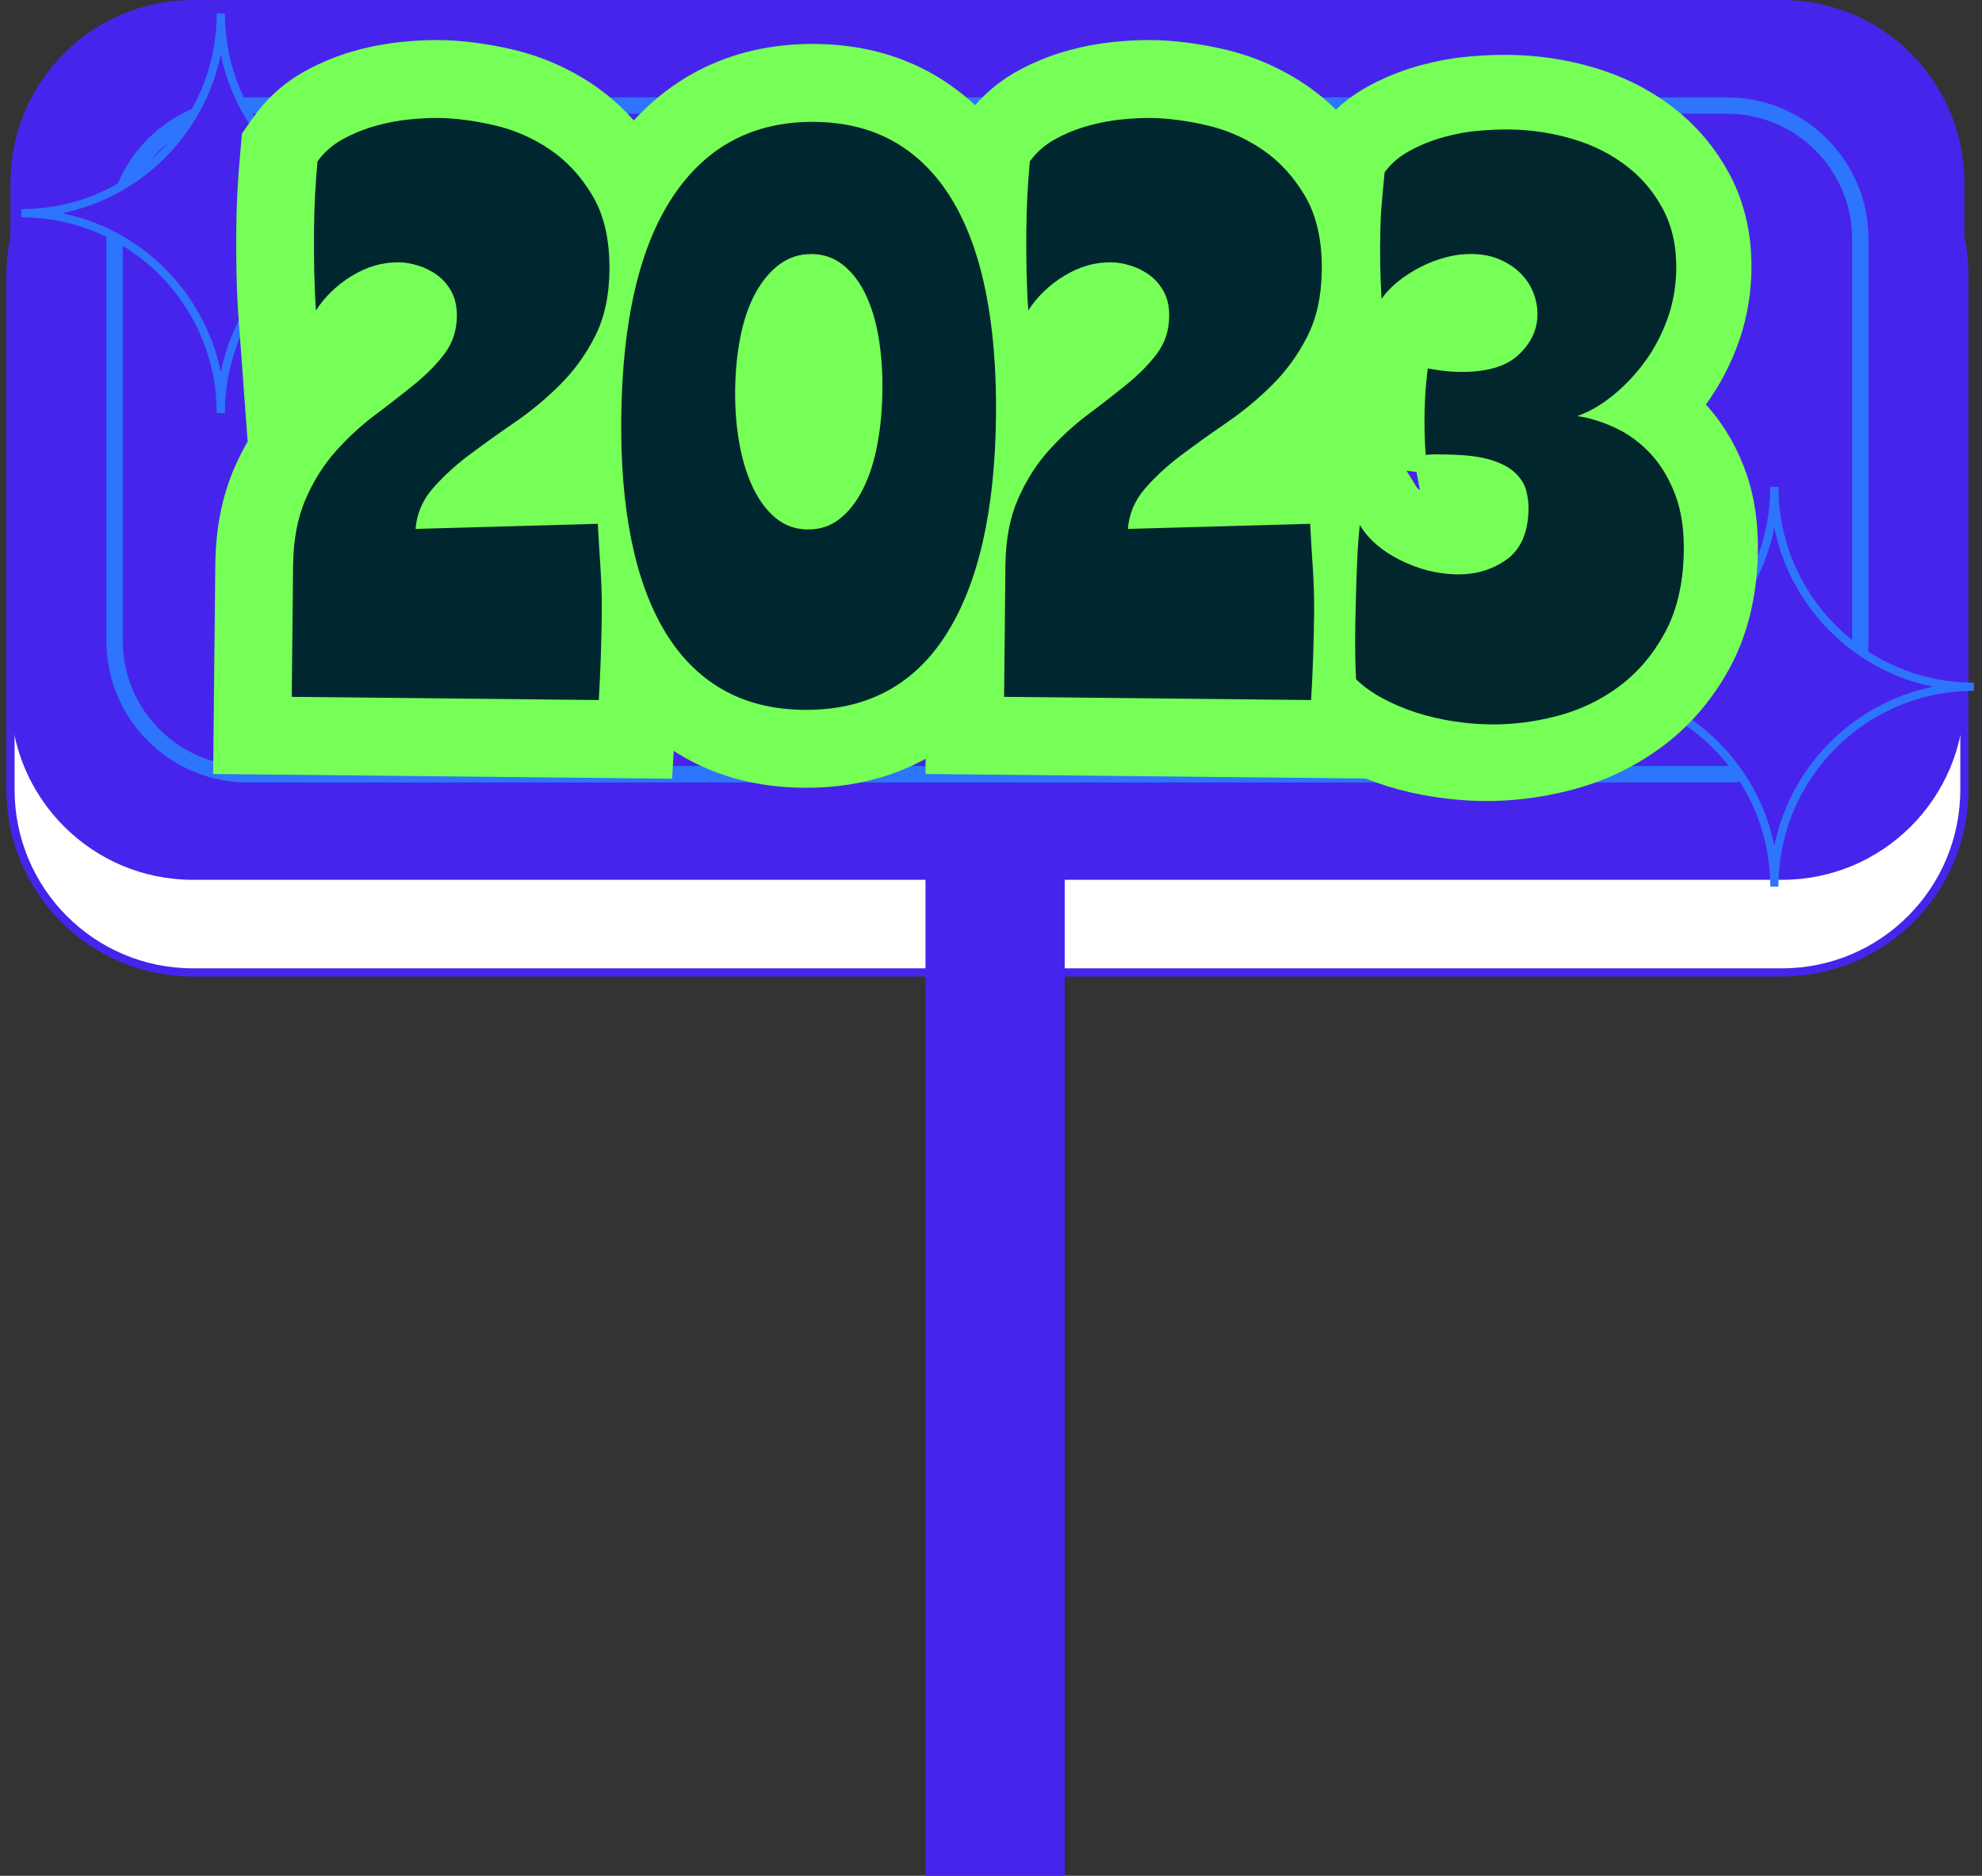
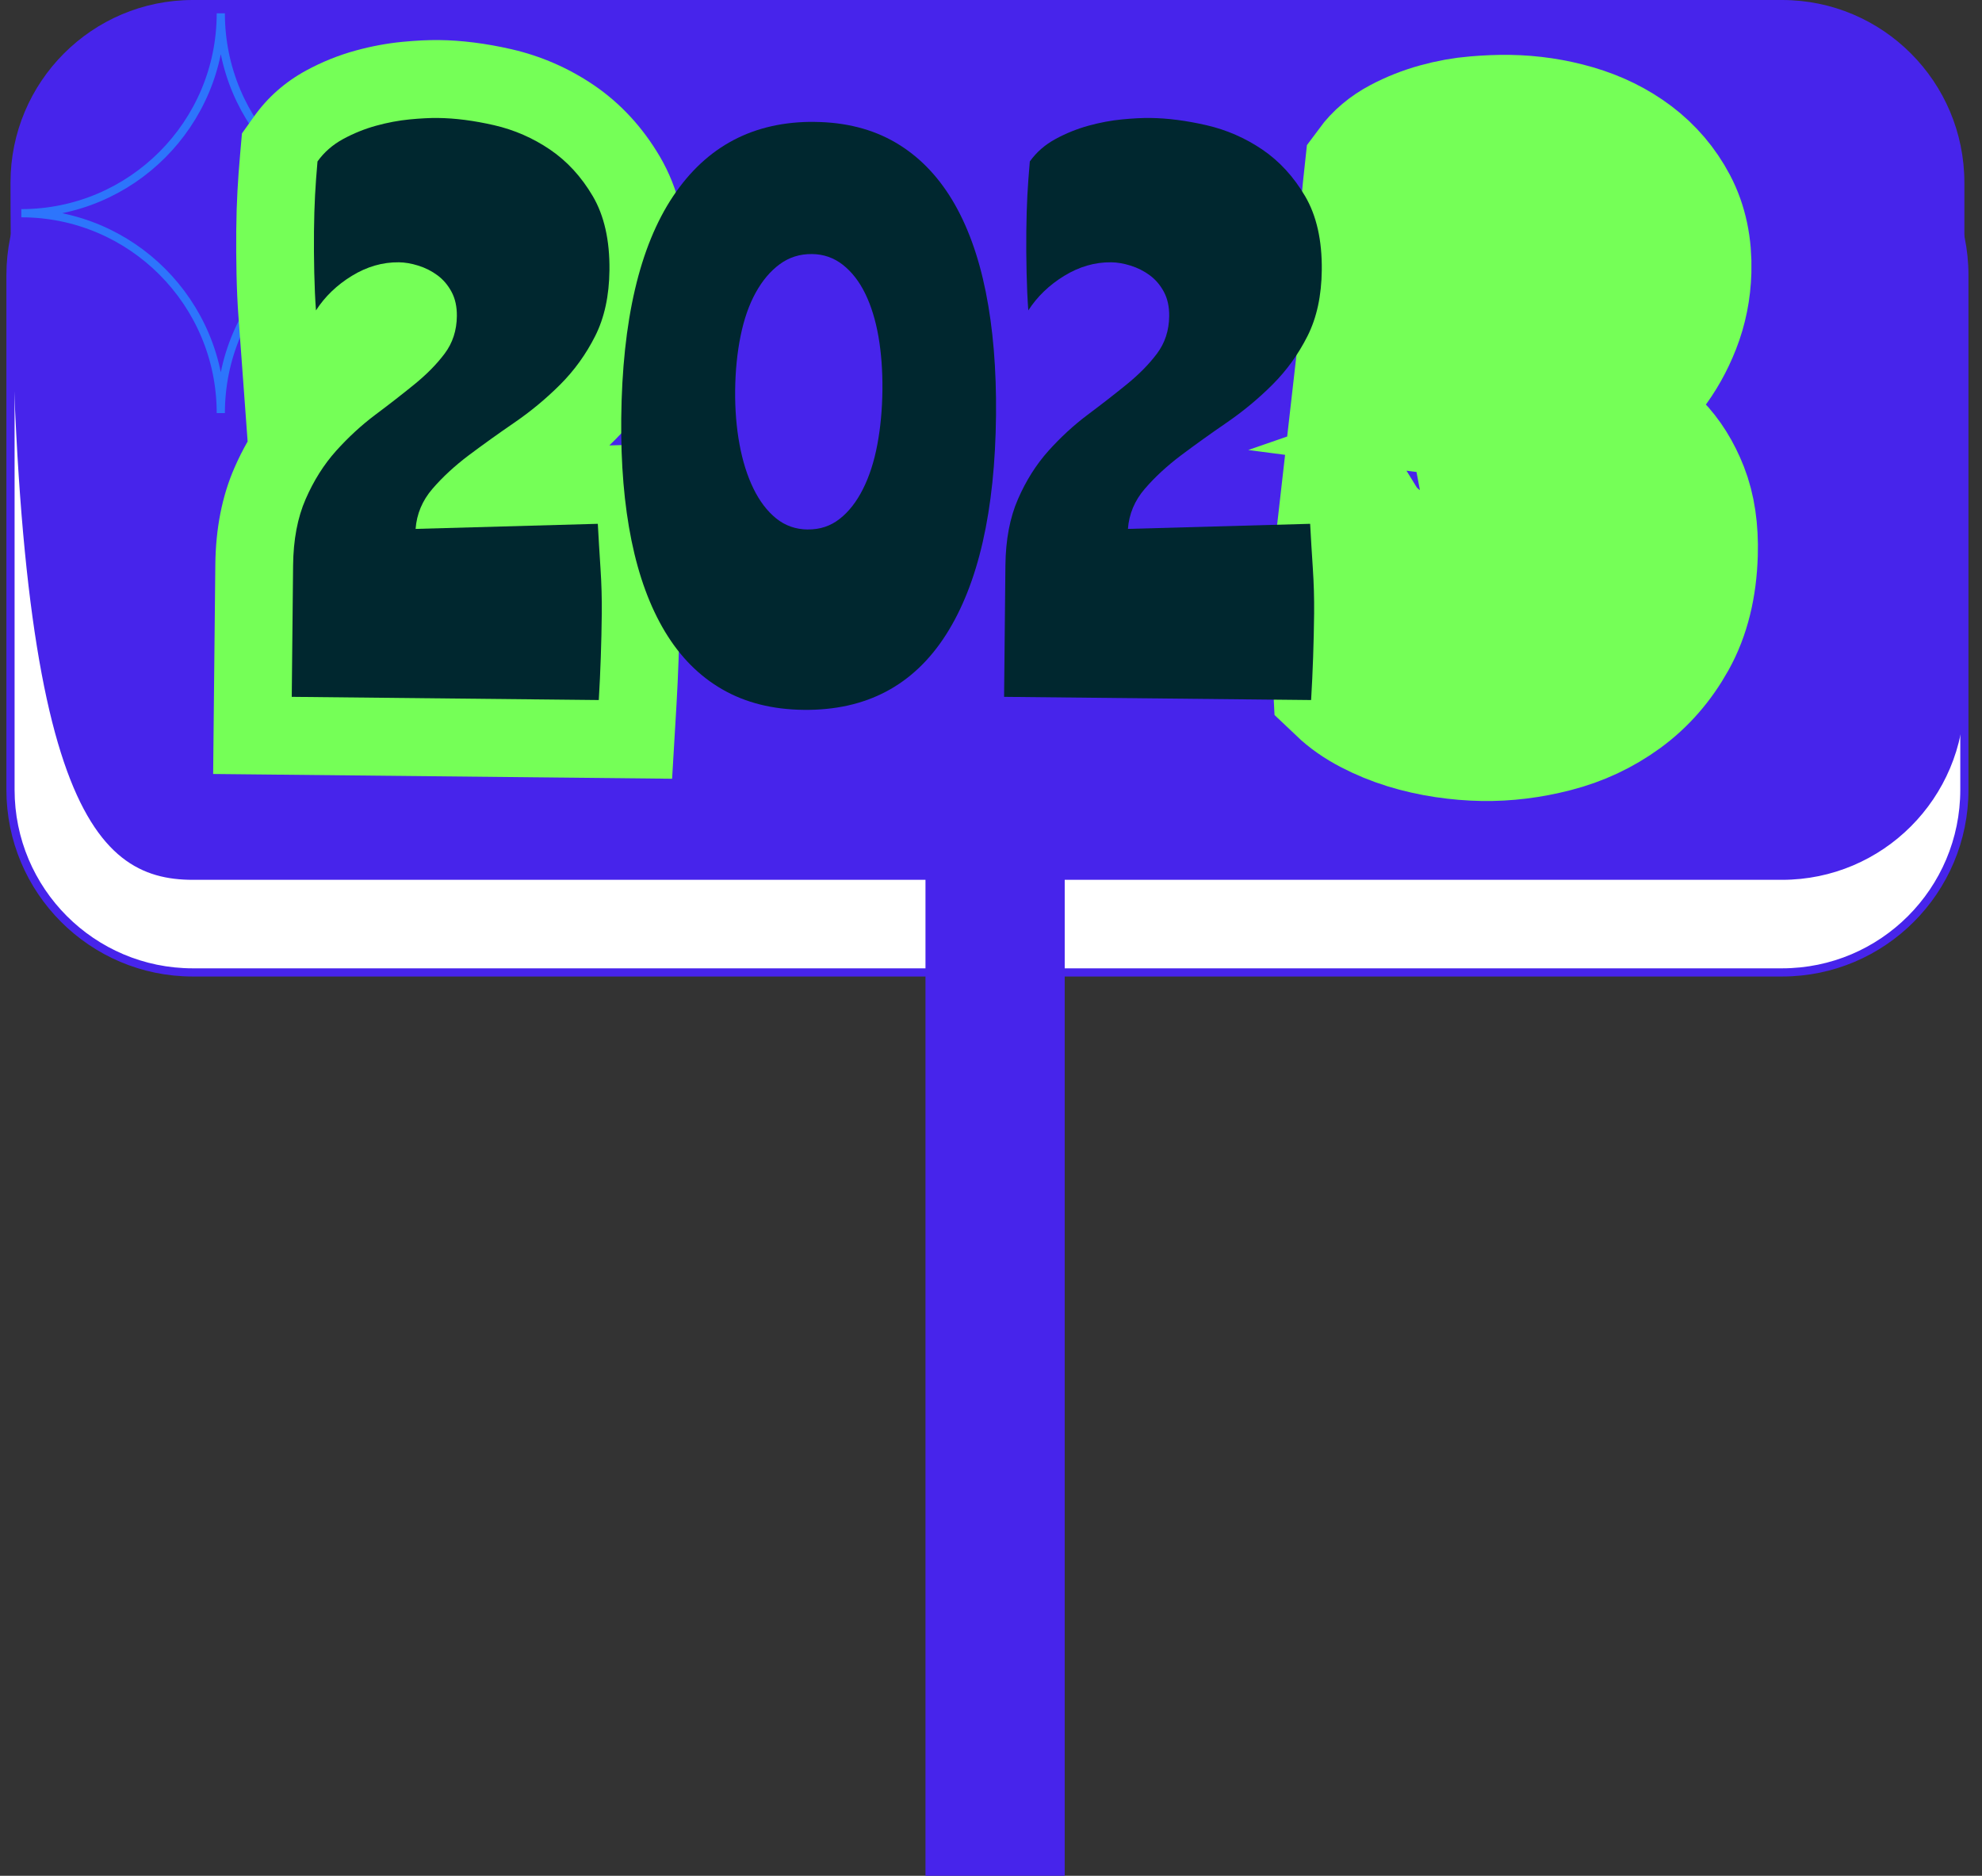
<svg xmlns="http://www.w3.org/2000/svg" width="242" height="229" viewBox="0 0 242 229" fill="none">
  <rect x="0" y="0" width="242" height="229" fill="#333333" stroke="none" />
  <g clip-path="url(#clip0_97_22008)">
    <path d="M217.584 11.305H23.546C11.249 11.305 1.281 21.292 1.281 33.611V96.412C1.281 108.731 11.249 118.717 23.546 118.717H217.584C229.88 118.717 239.848 108.731 239.848 96.412V33.611C239.848 21.292 229.88 11.305 217.584 11.305Z" fill="white" stroke="#4724EB" stroke-miterlimit="10" />
-     <path d="M217.584 0H23.546C11.249 0 1.281 9.986 1.281 22.305V85.107C1.281 97.425 11.249 107.412 23.546 107.412H217.584C229.88 107.412 239.848 97.425 239.848 85.107V22.305C239.848 9.986 229.88 0 217.584 0Z" fill="#4724EB" />
-     <path d="M210.859 12.888H30.277C21.281 12.888 13.988 20.195 13.988 29.207V78.205C13.988 87.218 21.281 94.524 30.277 94.524H210.859C219.855 94.524 227.148 87.218 227.148 78.205V29.207C227.148 20.195 219.855 12.888 210.859 12.888Z" stroke="#2D75FC" stroke-width="2" stroke-miterlimit="10" />
-     <path d="M192.289 83.84C205.74 83.84 216.647 72.914 216.647 59.438C216.647 72.914 227.553 83.84 241.005 83.84C227.553 83.84 216.647 94.767 216.647 108.243C216.647 94.767 205.74 83.84 192.289 83.84Z" fill="#4724EB" stroke="#2D75FC" stroke-miterlimit="10" />
+     <path d="M217.584 0H23.546C11.249 0 1.281 9.986 1.281 22.305C1.281 97.425 11.249 107.412 23.546 107.412H217.584C229.88 107.412 239.848 97.425 239.848 85.107V22.305C239.848 9.986 229.88 0 217.584 0Z" fill="#4724EB" />
    <path d="M2.602 26.03C16.053 26.03 26.959 15.104 26.959 1.628C26.959 15.104 37.866 26.03 51.317 26.03C37.866 26.03 26.959 36.957 26.959 50.433C26.959 36.957 16.053 26.03 2.602 26.03Z" fill="#4724EB" stroke="#2D75FC" stroke-miterlimit="10" />
    <path d="M128.413 100H114.587L113 100V229H114.587H128.413H130V100L128.413 100Z" fill="#4724EB" />
    <path d="M82.053 95.072L26.025 94.49L26.291 68.929C26.336 64.525 27.12 60.551 28.621 57.12C29.106 56.001 29.648 54.927 30.235 53.898L29.112 38.596C28.999 37.076 28.92 35.358 28.88 33.498C28.841 31.706 28.83 29.903 28.846 28.15C28.863 26.358 28.914 24.736 28.993 23.329C29.067 21.961 29.174 20.463 29.315 18.88L29.541 16.291L31.047 14.177C32.695 11.871 34.822 10 37.378 8.609C39.302 7.563 41.333 6.744 43.415 6.173C45.333 5.647 47.252 5.291 49.119 5.11C50.823 4.946 52.279 4.878 53.582 4.89C56.353 4.918 59.337 5.297 62.452 6.009C66.057 6.84 69.431 8.309 72.484 10.378C75.74 12.589 78.459 15.528 80.569 19.117C82.849 23.001 83.977 27.692 83.921 33.068C83.876 37.658 82.939 41.779 81.15 45.318C79.571 48.449 77.534 51.264 75.102 53.689C74.871 53.921 74.634 54.153 74.397 54.379L81.986 54.164L82.482 63.423C82.572 65.147 82.68 66.916 82.804 68.725C82.945 70.828 83.001 72.925 82.979 74.966C82.939 78.691 82.809 82.41 82.6 86.017L82.064 95.061L82.053 95.072ZM45.215 75.655L63.958 75.848C63.958 75.492 63.97 75.135 63.97 74.779C63.97 74.429 63.97 74.073 63.97 73.716L45.226 74.242L45.209 75.655H45.215ZM55.952 24.137C57.035 24.634 58.068 25.239 59.027 25.946C60.872 27.308 62.367 29.044 63.484 31.118C64.066 32.198 64.506 33.34 64.805 34.538C64.873 34.029 64.912 33.475 64.918 32.882C64.94 30.428 64.472 29.258 64.19 28.778C63.513 27.63 62.74 26.765 61.826 26.144C60.714 25.392 59.524 24.872 58.198 24.567C57.413 24.386 56.663 24.244 55.952 24.143V24.137Z" fill="#75FF57" />
-     <path d="M106.265 95.259C103.686 95.897 100.938 96.203 98.049 96.174C92.622 96.118 87.719 94.858 83.481 92.421C79.255 89.99 75.751 86.503 73.071 82.049C70.679 78.075 68.907 73.315 67.801 67.906C66.78 62.903 66.295 57.211 66.357 50.987C66.504 37.019 69.093 26.443 74.29 18.671C80.18 9.858 88.926 5.257 99.584 5.364C104.973 5.421 109.842 6.687 114.062 9.135C118.249 11.565 121.725 15.047 124.393 19.485C126.791 23.47 128.569 28.269 129.669 33.735C130.69 38.789 131.17 44.526 131.108 50.8C130.967 64.412 128.478 74.819 123.496 82.614C119.281 89.21 113.413 93.49 106.27 95.253L106.265 95.259ZM88.328 70.285C88.644 70.981 88.977 71.625 89.338 72.224C90.342 73.897 91.516 75.101 92.926 75.91C94.331 76.718 96.069 77.119 98.247 77.142C102.62 77.187 105.3 75.802 107.5 72.36C107.799 71.891 108.082 71.393 108.352 70.868C105.548 73.055 102.151 74.191 98.535 74.152C94.918 74.112 91.544 72.908 88.779 70.658C88.627 70.534 88.48 70.41 88.328 70.28V70.285Z" fill="#75FF57" />
-     <path d="M169.028 95.072L113 94.49L113.265 68.929C113.31 64.525 114.095 60.551 115.595 57.12C116.081 56.001 116.622 54.927 117.209 53.898L116.086 38.596C115.973 37.076 115.894 35.358 115.855 33.498C115.815 31.706 115.804 29.903 115.821 28.15C115.838 26.358 115.889 24.736 115.968 23.329C116.041 21.961 116.148 20.463 116.289 18.88L116.515 16.291L118.022 14.177C119.669 11.871 121.796 10 124.352 8.609C126.276 7.563 128.308 6.744 130.39 6.173C132.308 5.647 134.226 5.291 136.094 5.11C137.798 4.946 139.254 4.878 140.557 4.89C143.327 4.918 146.312 5.297 149.427 6.009C153.032 6.84 156.406 8.309 159.459 10.378C162.714 12.589 165.434 15.528 167.544 19.117C169.823 23.001 170.952 27.692 170.895 33.068C170.85 37.658 169.914 41.779 168.125 45.318C166.545 48.449 164.508 51.264 162.077 53.689C161.845 53.921 161.608 54.153 161.371 54.379L168.96 54.164L169.457 63.423C169.547 65.147 169.654 66.916 169.778 68.725C169.919 70.828 169.976 72.925 169.953 74.966C169.914 78.691 169.784 82.41 169.575 86.017L169.039 95.061L169.028 95.072ZM132.189 75.655L150.933 75.848C150.933 75.492 150.944 75.135 150.944 74.779C150.944 74.429 150.944 74.073 150.944 73.716L132.201 74.242L132.184 75.655H132.189ZM142.927 24.137C144.01 24.634 145.043 25.239 146.002 25.946C147.847 27.308 149.342 29.044 150.459 31.118C151.04 32.198 151.48 33.34 151.779 34.538C151.847 34.029 151.887 33.475 151.892 32.882C151.915 30.428 151.446 29.258 151.164 28.778C150.487 27.63 149.714 26.765 148.8 26.144C147.689 25.392 146.498 24.872 145.172 24.567C144.388 24.386 143.638 24.244 142.927 24.143V24.137Z" fill="#75FF57" />
    <path d="M173.384 55.683C173.259 53.894 173.222 52.049 173.279 50.148C173.325 48.534 173.465 46.864 173.69 45.132C174.394 45.26 175.077 45.358 175.723 45.423C176.37 45.488 176.961 45.531 177.493 45.538C180.861 45.586 183.339 44.902 184.916 43.488C186.493 42.074 187.315 40.439 187.364 38.595C187.393 37.675 187.24 36.777 186.907 35.908C186.575 35.038 186.068 34.251 185.38 33.548C184.692 32.845 183.833 32.272 182.81 31.822C181.787 31.371 180.628 31.141 179.325 31.118C178.26 31.103 177.193 31.234 176.117 31.507C175.047 31.778 173.999 32.169 172.977 32.673C171.954 33.178 171.003 33.77 170.129 34.448C169.248 35.128 168.532 35.867 167.98 36.665C167.9 35.283 167.855 33.893 167.833 32.512C167.811 31.13 167.826 29.573 167.879 27.839C167.906 27.032 167.937 26.369 167.981 25.851C168.024 25.332 168.07 24.854 168.113 24.426C168.155 23.991 168.199 23.535 168.242 23.044C168.285 22.553 168.347 21.932 168.431 21.188C169.231 20.102 170.293 19.213 171.614 18.513C172.934 17.814 174.338 17.256 175.834 16.843C177.322 16.432 178.794 16.164 180.251 16.046C181.707 15.921 183.022 15.872 184.202 15.888C186.864 15.927 189.443 16.313 191.936 17.039C194.43 17.766 196.635 18.852 198.543 20.294C200.451 21.736 201.972 23.519 203.093 25.64C204.213 27.761 204.735 30.238 204.656 33.057C204.595 35.245 204.177 37.322 203.414 39.27C202.651 41.219 201.667 42.961 200.465 44.504C199.269 46.045 197.957 47.362 196.537 48.468C195.118 49.573 193.685 50.375 192.252 50.871C193.724 51.063 195.266 51.524 196.874 52.235C198.483 52.953 199.932 53.965 201.224 55.286C202.514 56.601 203.566 58.278 204.364 60.307C205.161 62.336 205.522 64.767 205.438 67.595C205.324 71.398 204.527 74.643 203.027 77.335C201.527 80.028 199.616 82.217 197.287 83.912C194.959 85.606 192.368 86.826 189.506 87.558C186.646 88.297 183.823 88.644 181.044 88.598C179.625 88.574 178.148 88.453 176.618 88.226C175.087 87.999 173.588 87.66 172.12 87.209C170.65 86.752 169.263 86.184 167.955 85.501C166.641 84.819 165.525 84.035 164.603 83.157C164.524 81.656 164.499 80.171 164.506 78.699C164.52 77.226 164.548 75.659 164.601 73.988C164.648 72.318 164.712 70.631 164.794 68.926C164.87 67.229 164.988 65.682 165.146 64.3C166.222 66.048 167.895 67.468 170.169 68.574C172.443 69.679 174.762 70.244 177.129 70.276C179.497 70.314 181.572 69.71 183.353 68.464C185.135 67.225 186.064 65.189 186.148 62.361C186.175 61.553 186.075 60.761 185.863 59.975C185.652 59.195 185.197 58.479 184.501 57.834C183.812 57.187 182.817 56.674 181.527 56.279C180.237 55.885 178.495 55.672 176.307 55.64C175.832 55.633 175.344 55.629 174.847 55.62C174.343 55.612 173.854 55.636 173.377 55.685L173.384 55.683Z" fill="#75FF57" stroke="#75FF57" stroke-width="18.38" stroke-miterlimit="10" />
    <path d="M74.414 32.978C74.38 36.109 73.799 38.789 72.67 41.027C71.542 43.266 70.114 45.238 68.393 46.957C66.672 48.675 64.811 50.218 62.807 51.592C60.804 52.965 58.948 54.3 57.227 55.588C55.512 56.883 54.034 58.245 52.798 59.681C51.562 61.117 50.88 62.75 50.744 64.57L72.992 63.949C73.088 65.712 73.195 67.521 73.319 69.375C73.443 71.224 73.494 73.061 73.477 74.881C73.438 78.465 73.319 81.992 73.11 85.463L35.623 85.073L35.787 69.025C35.821 65.893 36.328 63.197 37.321 60.93C38.309 58.663 39.55 56.702 41.045 55.034C42.541 53.373 44.132 51.908 45.819 50.642C47.506 49.382 49.097 48.144 50.586 46.934C52.076 45.724 53.312 44.475 54.288 43.175C55.264 41.875 55.766 40.343 55.783 38.58C55.794 37.443 55.58 36.46 55.134 35.629C54.688 34.798 54.113 34.125 53.407 33.605C52.702 33.085 51.924 32.695 51.077 32.429C50.225 32.164 49.435 32.028 48.696 32.022C46.71 32 44.797 32.554 42.969 33.673C41.141 34.792 39.674 36.2 38.58 37.895C38.478 36.528 38.41 34.99 38.371 33.283C38.331 31.576 38.32 29.897 38.337 28.246C38.354 26.596 38.399 25.132 38.467 23.849C38.535 22.571 38.636 21.192 38.766 19.711C39.573 18.58 40.617 17.67 41.903 16.969C43.189 16.274 44.527 15.731 45.926 15.347C47.319 14.963 48.685 14.708 50.022 14.578C51.359 14.448 52.51 14.392 53.475 14.403C55.574 14.426 57.859 14.72 60.325 15.285C62.791 15.85 65.064 16.845 67.152 18.258C69.24 19.677 70.978 21.571 72.377 23.945C73.77 26.319 74.453 29.332 74.414 32.972V32.978Z" fill="#00272F" />
    <path d="M99.483 14.884C103.229 14.923 106.502 15.754 109.3 17.377C112.093 18.999 114.412 21.345 116.257 24.403C118.102 27.466 119.468 31.209 120.359 35.629C121.25 40.049 121.668 45.075 121.612 50.71C121.493 62.377 119.451 71.303 115.501 77.493C111.546 83.682 105.762 86.74 98.151 86.661C94.342 86.622 91.03 85.791 88.209 84.168C85.382 82.546 83.052 80.2 81.207 77.136C79.362 74.073 77.997 70.359 77.105 65.995C76.214 61.631 75.796 56.663 75.853 51.083C75.977 39.134 78.087 30.095 82.183 23.962C86.28 17.829 92.046 14.805 99.488 14.878L99.483 14.884ZM98.625 64.638C100.103 64.655 101.401 64.226 102.512 63.355C103.63 62.485 104.578 61.27 105.362 59.715C106.146 58.16 106.733 56.346 107.122 54.272C107.512 52.197 107.72 49.97 107.743 47.579C107.765 45.244 107.602 43.085 107.258 41.084C106.908 39.088 106.372 37.347 105.65 35.861C104.927 34.374 104.013 33.198 102.919 32.334C101.818 31.469 100.56 31.028 99.138 31.016C97.66 30.999 96.351 31.412 95.206 32.254C94.06 33.097 93.084 34.255 92.272 35.725C91.459 37.195 90.844 38.953 90.427 40.999C90.009 43.045 89.789 45.261 89.761 47.652C89.738 49.987 89.913 52.18 90.291 54.232C90.669 56.284 91.234 58.081 91.984 59.624C92.734 61.168 93.66 62.389 94.76 63.282C95.86 64.175 97.147 64.627 98.625 64.644V64.638Z" fill="#00272F" />
    <path d="M161.388 32.978C161.354 36.109 160.773 38.789 159.645 41.027C158.516 43.266 157.089 45.238 155.368 46.957C153.647 48.675 151.785 50.218 149.782 51.592C147.779 52.965 145.923 54.3 144.202 55.588C142.487 56.883 141.008 58.245 139.773 59.681C138.537 61.117 137.854 62.75 137.719 64.57L159.966 63.949C160.062 65.712 160.17 67.521 160.294 69.375C160.418 71.224 160.469 73.061 160.452 74.881C160.412 78.465 160.294 81.992 160.085 85.463L122.598 85.073L122.761 69.025C122.795 65.893 123.303 63.197 124.296 60.93C125.283 58.663 126.525 56.702 128.02 55.034C129.515 53.373 131.106 51.908 132.793 50.642C134.48 49.382 136.071 48.144 137.561 46.934C139.051 45.724 140.286 44.475 141.262 43.175C142.238 41.875 142.741 40.343 142.758 38.58C142.769 37.443 142.554 36.46 142.109 35.629C141.663 34.798 141.087 34.125 140.382 33.605C139.677 33.085 138.898 32.695 138.052 32.429C137.2 32.164 136.41 32.028 135.671 32.022C133.685 32 131.772 32.554 129.944 33.673C128.116 34.792 126.649 36.2 125.554 37.895C125.453 36.528 125.385 34.99 125.345 33.283C125.306 31.576 125.295 29.897 125.312 28.246C125.329 26.596 125.374 25.132 125.441 23.849C125.509 22.571 125.611 21.192 125.74 19.711C126.547 18.58 127.591 17.67 128.878 16.969C130.164 16.274 131.501 15.731 132.9 15.347C134.294 14.963 135.66 14.708 136.997 14.578C138.334 14.448 139.485 14.392 140.45 14.403C142.549 14.426 144.834 14.72 147.3 15.285C149.765 15.85 152.039 16.845 154.127 18.258C156.214 19.677 157.952 21.571 159.351 23.945C160.745 26.319 161.428 29.332 161.388 32.972V32.978Z" fill="#00272F" />
-     <path d="M174.074 55.522C173.944 53.733 173.899 51.89 173.947 49.991C173.985 48.38 174.115 46.712 174.329 44.982C175.02 45.113 175.691 45.214 176.325 45.282C176.96 45.349 177.54 45.395 178.062 45.405C181.367 45.467 183.797 44.794 185.338 43.388C186.88 41.983 187.68 40.353 187.72 38.511C187.744 37.593 187.59 36.695 187.26 35.825C186.929 34.954 186.428 34.166 185.75 33.461C185.072 32.755 184.227 32.179 183.221 31.725C182.215 31.271 181.077 31.035 179.798 31.007C178.752 30.987 177.706 31.113 176.651 31.381C175.596 31.649 174.575 32.034 173.574 32.533C172.573 33.032 171.642 33.62 170.787 34.293C169.925 34.969 169.226 35.704 168.687 36.499C168.603 35.118 168.553 33.729 168.525 32.349C168.497 30.969 168.506 29.413 168.551 27.682C168.573 26.875 168.601 26.214 168.641 25.695C168.682 25.177 168.725 24.701 168.765 24.273C168.804 23.839 168.845 23.383 168.885 22.893C168.925 22.403 168.984 21.783 169.063 21.04C169.844 19.958 170.881 19.075 172.175 18.382C173.468 17.689 174.843 17.137 176.309 16.731C177.768 16.327 179.212 16.066 180.641 15.954C182.062 15.838 183.359 15.792 184.517 15.814C187.131 15.864 189.663 16.261 192.113 16.998C194.564 17.734 196.732 18.829 198.611 20.278C200.49 21.727 201.991 23.514 203.099 25.638C204.208 27.762 204.731 30.238 204.666 33.054C204.615 35.24 204.214 37.313 203.474 39.256C202.733 41.199 201.776 42.935 200.602 44.471C199.436 46.005 198.153 47.316 196.765 48.414C195.377 49.512 193.974 50.307 192.57 50.796C194.016 50.994 195.531 51.462 197.112 52.179C198.695 52.903 200.121 53.92 201.394 55.246C202.666 56.565 203.706 58.245 204.498 60.275C205.289 62.306 205.654 64.736 205.584 67.56C205.495 71.358 204.721 74.598 203.26 77.281C201.8 79.963 199.933 82.142 197.656 83.825C195.378 85.508 192.841 86.715 190.035 87.434C187.231 88.16 184.462 88.494 181.734 88.436C180.342 88.406 178.892 88.278 177.389 88.045C175.886 87.811 174.413 87.466 172.971 87.01C171.526 86.546 170.162 85.974 168.876 85.285C167.583 84.598 166.485 83.81 165.576 82.929C165.492 81.43 165.461 79.946 165.461 78.475C165.469 77.003 165.489 75.438 165.534 73.769C165.573 72.102 165.628 70.416 165.701 68.713C165.768 67.018 165.878 65.473 166.026 64.094C167.09 65.845 168.738 67.271 170.975 68.385C173.211 69.499 175.49 70.073 177.814 70.122C180.137 70.164 182.172 69.576 183.914 68.339C185.658 67.109 186.561 65.079 186.632 62.254C186.654 61.448 186.553 60.656 186.341 59.87C186.13 59.09 185.681 58.373 184.995 57.725C184.316 57.076 183.337 56.559 182.07 56.159C180.802 55.759 179.091 55.539 176.944 55.498C176.478 55.489 175.998 55.482 175.511 55.471C175.016 55.461 174.536 55.483 174.069 55.53L174.074 55.522Z" fill="#01262E" />
  </g>
  <defs>
    <clipPath id="clip0_97_22008">
      <rect width="242" height="229" fill="white" />
    </clipPath>
  </defs>
</svg>